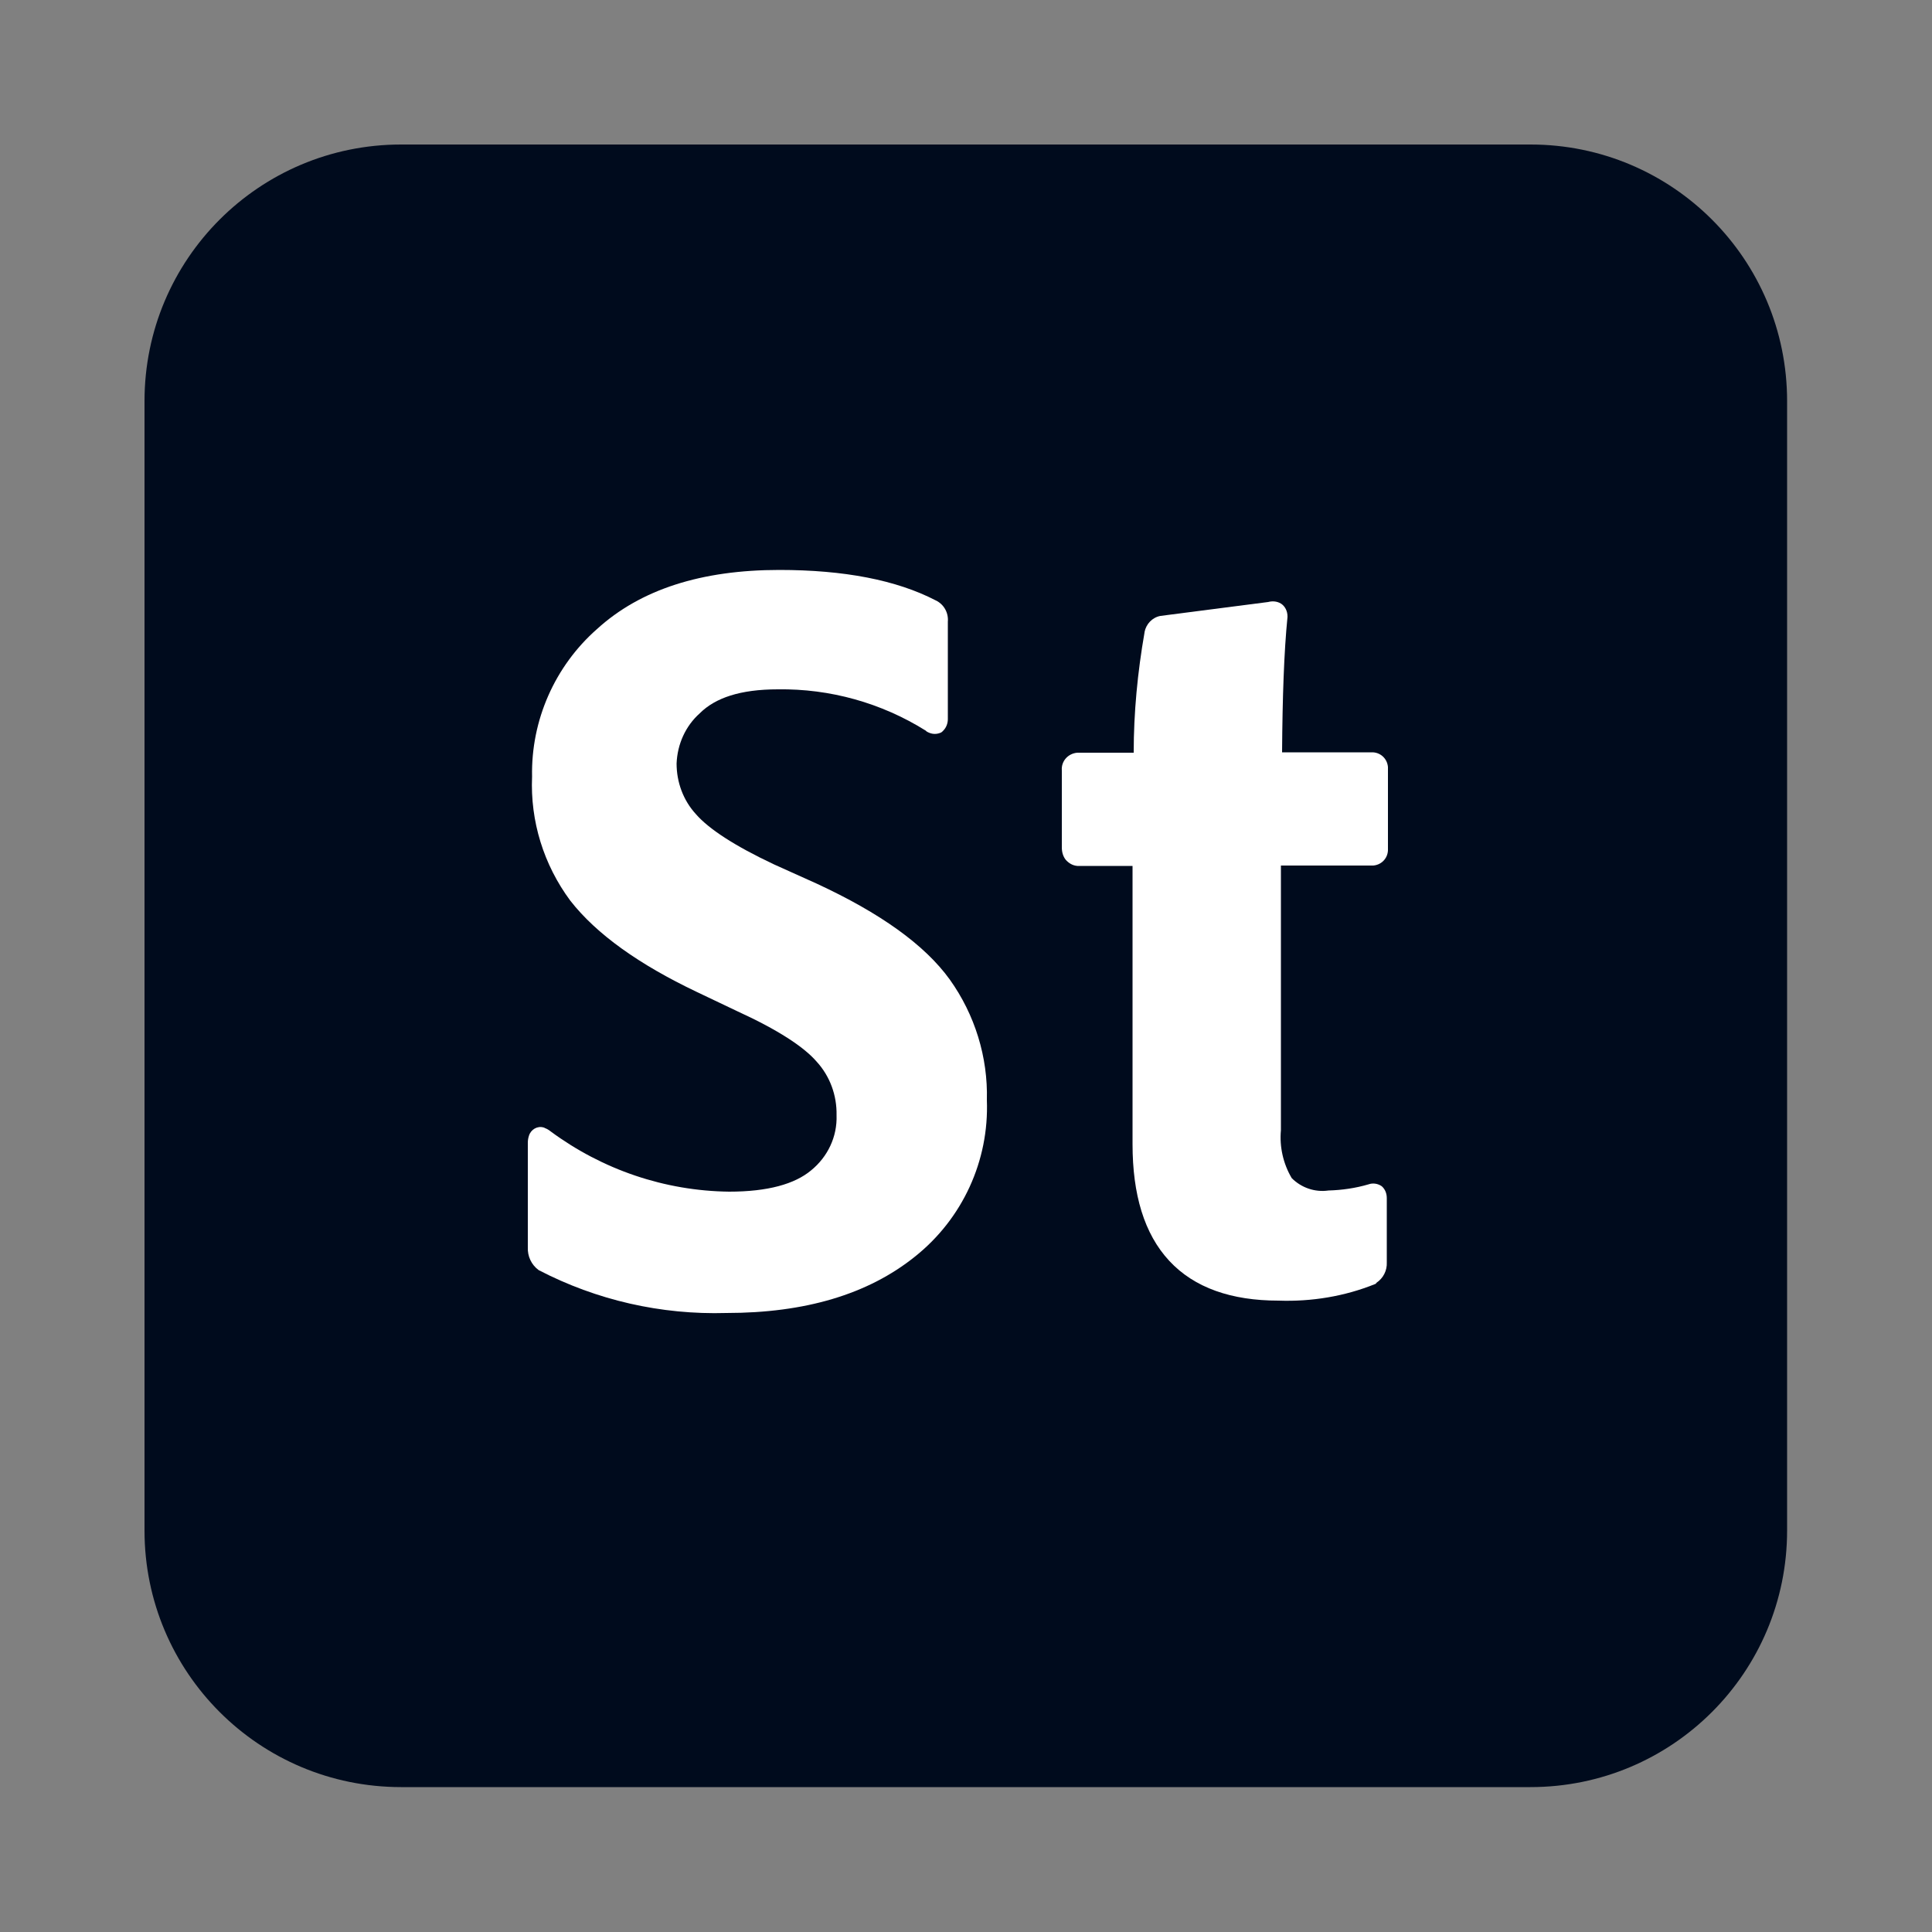
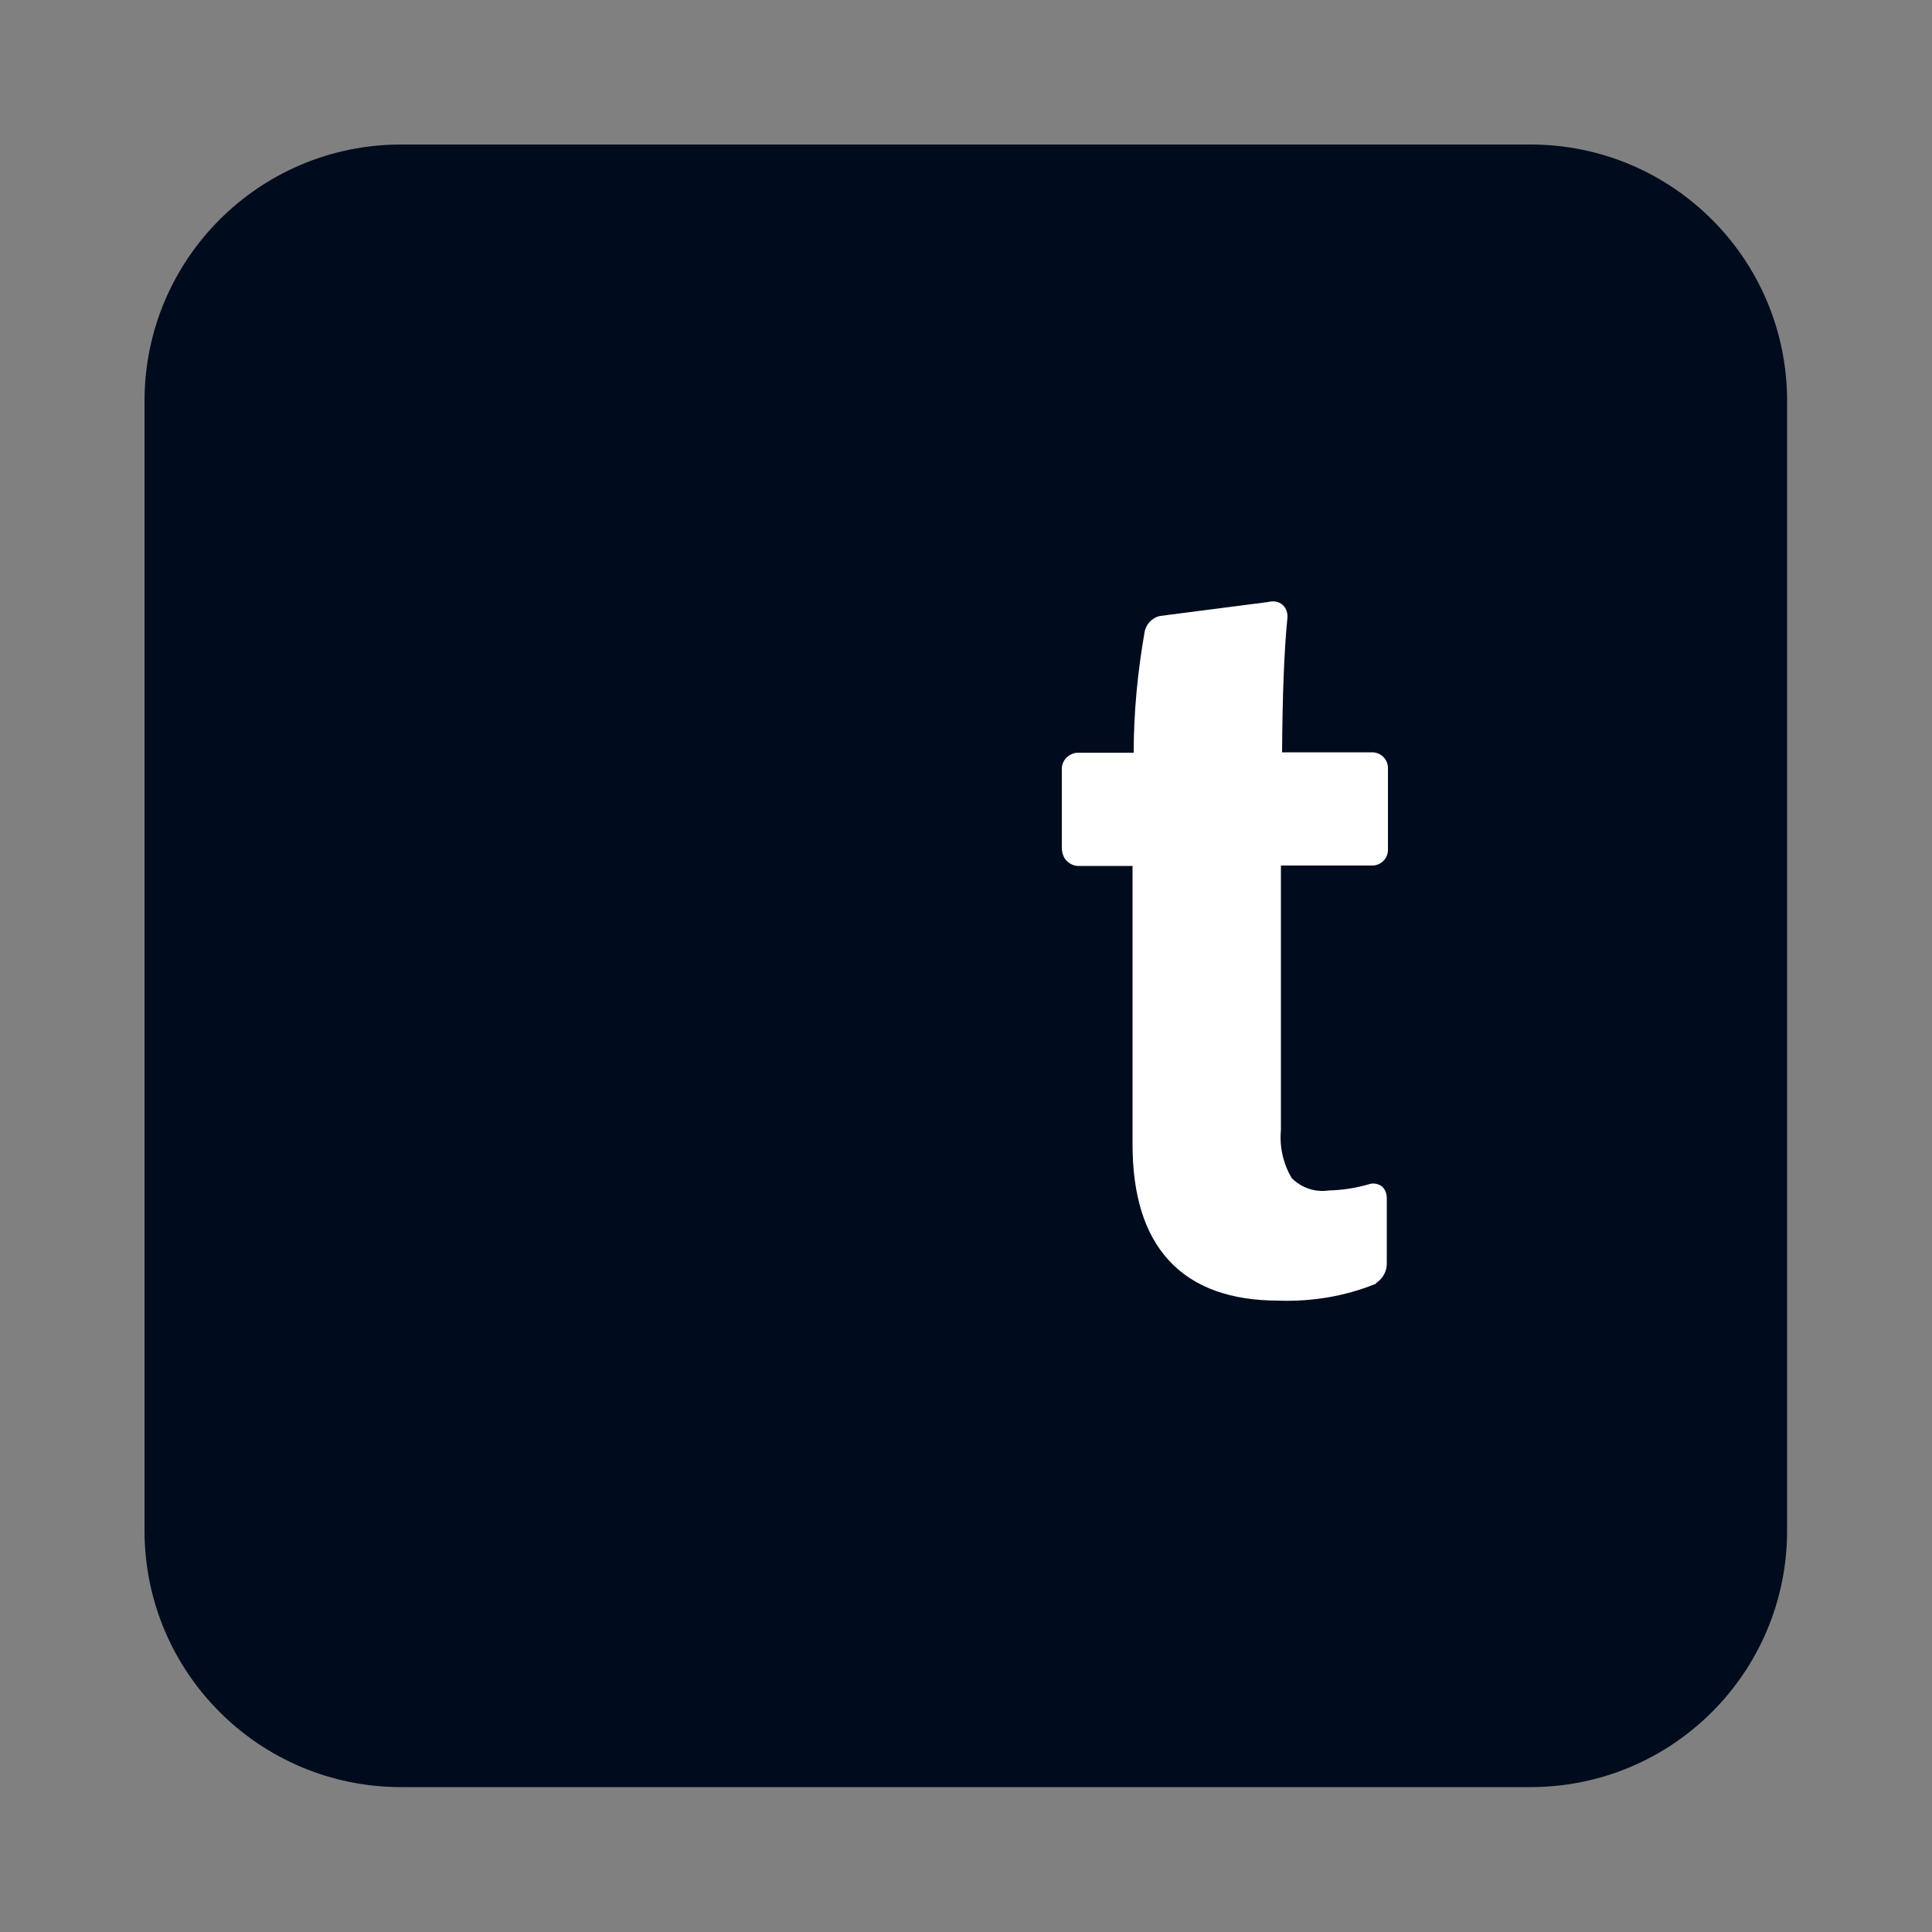
<svg xmlns="http://www.w3.org/2000/svg" version="1.1" id="Layer_1" x="0px" y="0px" viewBox="0 0 500 500" style="enable-background:new 0 0 500 500;" xml:space="preserve">
  <rect x="0" y="0" width="500" height="500" fill="#808080" stroke="none" />
  <style type="text/css">
	.st0{fill:#000B1D;}
	.st1{fill:#FFFFFF;}
</style>
  <g id="Stock" transform="translate(2719 664)">
    <path id="_28" class="st0" d="M-2615.2-626.6h292.3c36.7,0,66.4,29.7,66.4,66.4v292.3c0,36.7-29.7,66.4-66.4,66.4h-292.3   c-36.7,0-66.4-29.7-66.4-66.4v-292.3C-2681.6-596.9-2651.9-626.6-2615.2-626.6z" />
-     <path id="_56" class="st1" d="M-2579.6-335.3L-2579.6-335.3c-1.9-1.4-2.9-3.6-2.8-5.9v-27.1c0-0.6,0.1-1.2,0.3-1.8   c0.5-1.6,2.2-2.6,3.8-2.1c0.1,0,0.2,0,0.2,0.1c0.6,0.2,1.1,0.5,1.6,0.9c13.4,9.9,29.5,15.4,46.2,15.6c10.1,0,17-2,21.2-5.5   c4.3-3.5,6.8-8.7,6.6-14.3c0.1-5.1-1.7-10.1-5.2-13.9l0,0c-3.3-3.8-10-8.2-20.5-13h0l-10.5-5c-14.9-7.1-25.9-14.9-32.7-23.6v0   c-6.9-9.3-10.4-20.6-9.9-32.1c-0.3-14.6,5.9-28.6,16.8-38.2c11.3-10.3,27.1-15.3,47.2-15.3c16.7,0,30.3,2.6,40.5,7.9   c2.1,1,3.3,3.2,3.1,5.5v25.2c0,1.1-0.4,2.2-1.2,3l-0.3,0.3l-0.3,0.2c-0.7,0.3-1.4,0.4-2.1,0.3c-0.6-0.1-1.1-0.3-1.6-0.6l-0.1-0.1   l-0.1-0.1c-11.5-7.2-24.8-10.9-38.3-10.7c-9.7,0-16.2,2.2-20.2,6.2c-3.7,3.3-5.8,8-6,13c0,4.8,1.7,9.5,5,13.1   c3.3,3.8,10,8.2,20.2,13l11.1,5c16.4,7.6,27.9,15.8,34.4,24.8c6.5,9.1,9.9,20.1,9.6,31.2c0.6,15.7-6.3,30.7-18.6,40.5   c-12.2,9.8-28.5,14.6-48.8,14.6C-2547.9-323.7-2564.6-327.5-2579.6-335.3L-2579.6-335.3z" />
    <path id="_57" class="st1" d="M-2362.9-331.8l-0.2,0.1c-7.9,3.2-16.5,4.6-25,4.3c-12.2,0-21.8-3.3-28.3-10.3   c-6.5-7-9.5-17.2-9.5-30.2v-72h-14.1l-0.2,0c-1.2-0.1-2.2-0.7-3-1.6c-0.7-0.9-1-2-1-3.2v-19.9c-0.2-2.4,1.6-4.4,4-4.6   c0.2,0,0.4,0,0.6,0h14c0-10.4,1-20.8,2.8-31.1v-0.1c0.4-2.1,2-3.8,4.1-4.2h0l27.9-3.6c1.1-0.3,2.3-0.2,3.3,0.4   c1.1,0.7,1.7,2,1.7,3.3v0.1v0.1c-0.9,9-1.3,20.7-1.4,35h23.1c2.2-0.1,4.1,1.5,4.3,3.8c0,0.2,0,0.3,0,0.5v20.7   c0.1,2.2-1.5,4.1-3.8,4.3c-0.2,0-0.3,0-0.5,0h-23.4v68.5c-0.4,4.3,0.6,8.7,2.8,12.4c2.5,2.5,6,3.7,9.5,3.2c3.5-0.1,7-0.6,10.4-1.6   c1.1-0.4,2.4-0.2,3.4,0.5c0.9,0.8,1.3,1.9,1.3,3.1v16.6c0.1,2.1-0.9,4.1-2.7,5.3L-2362.9-331.8z" />
  </g>
</svg>